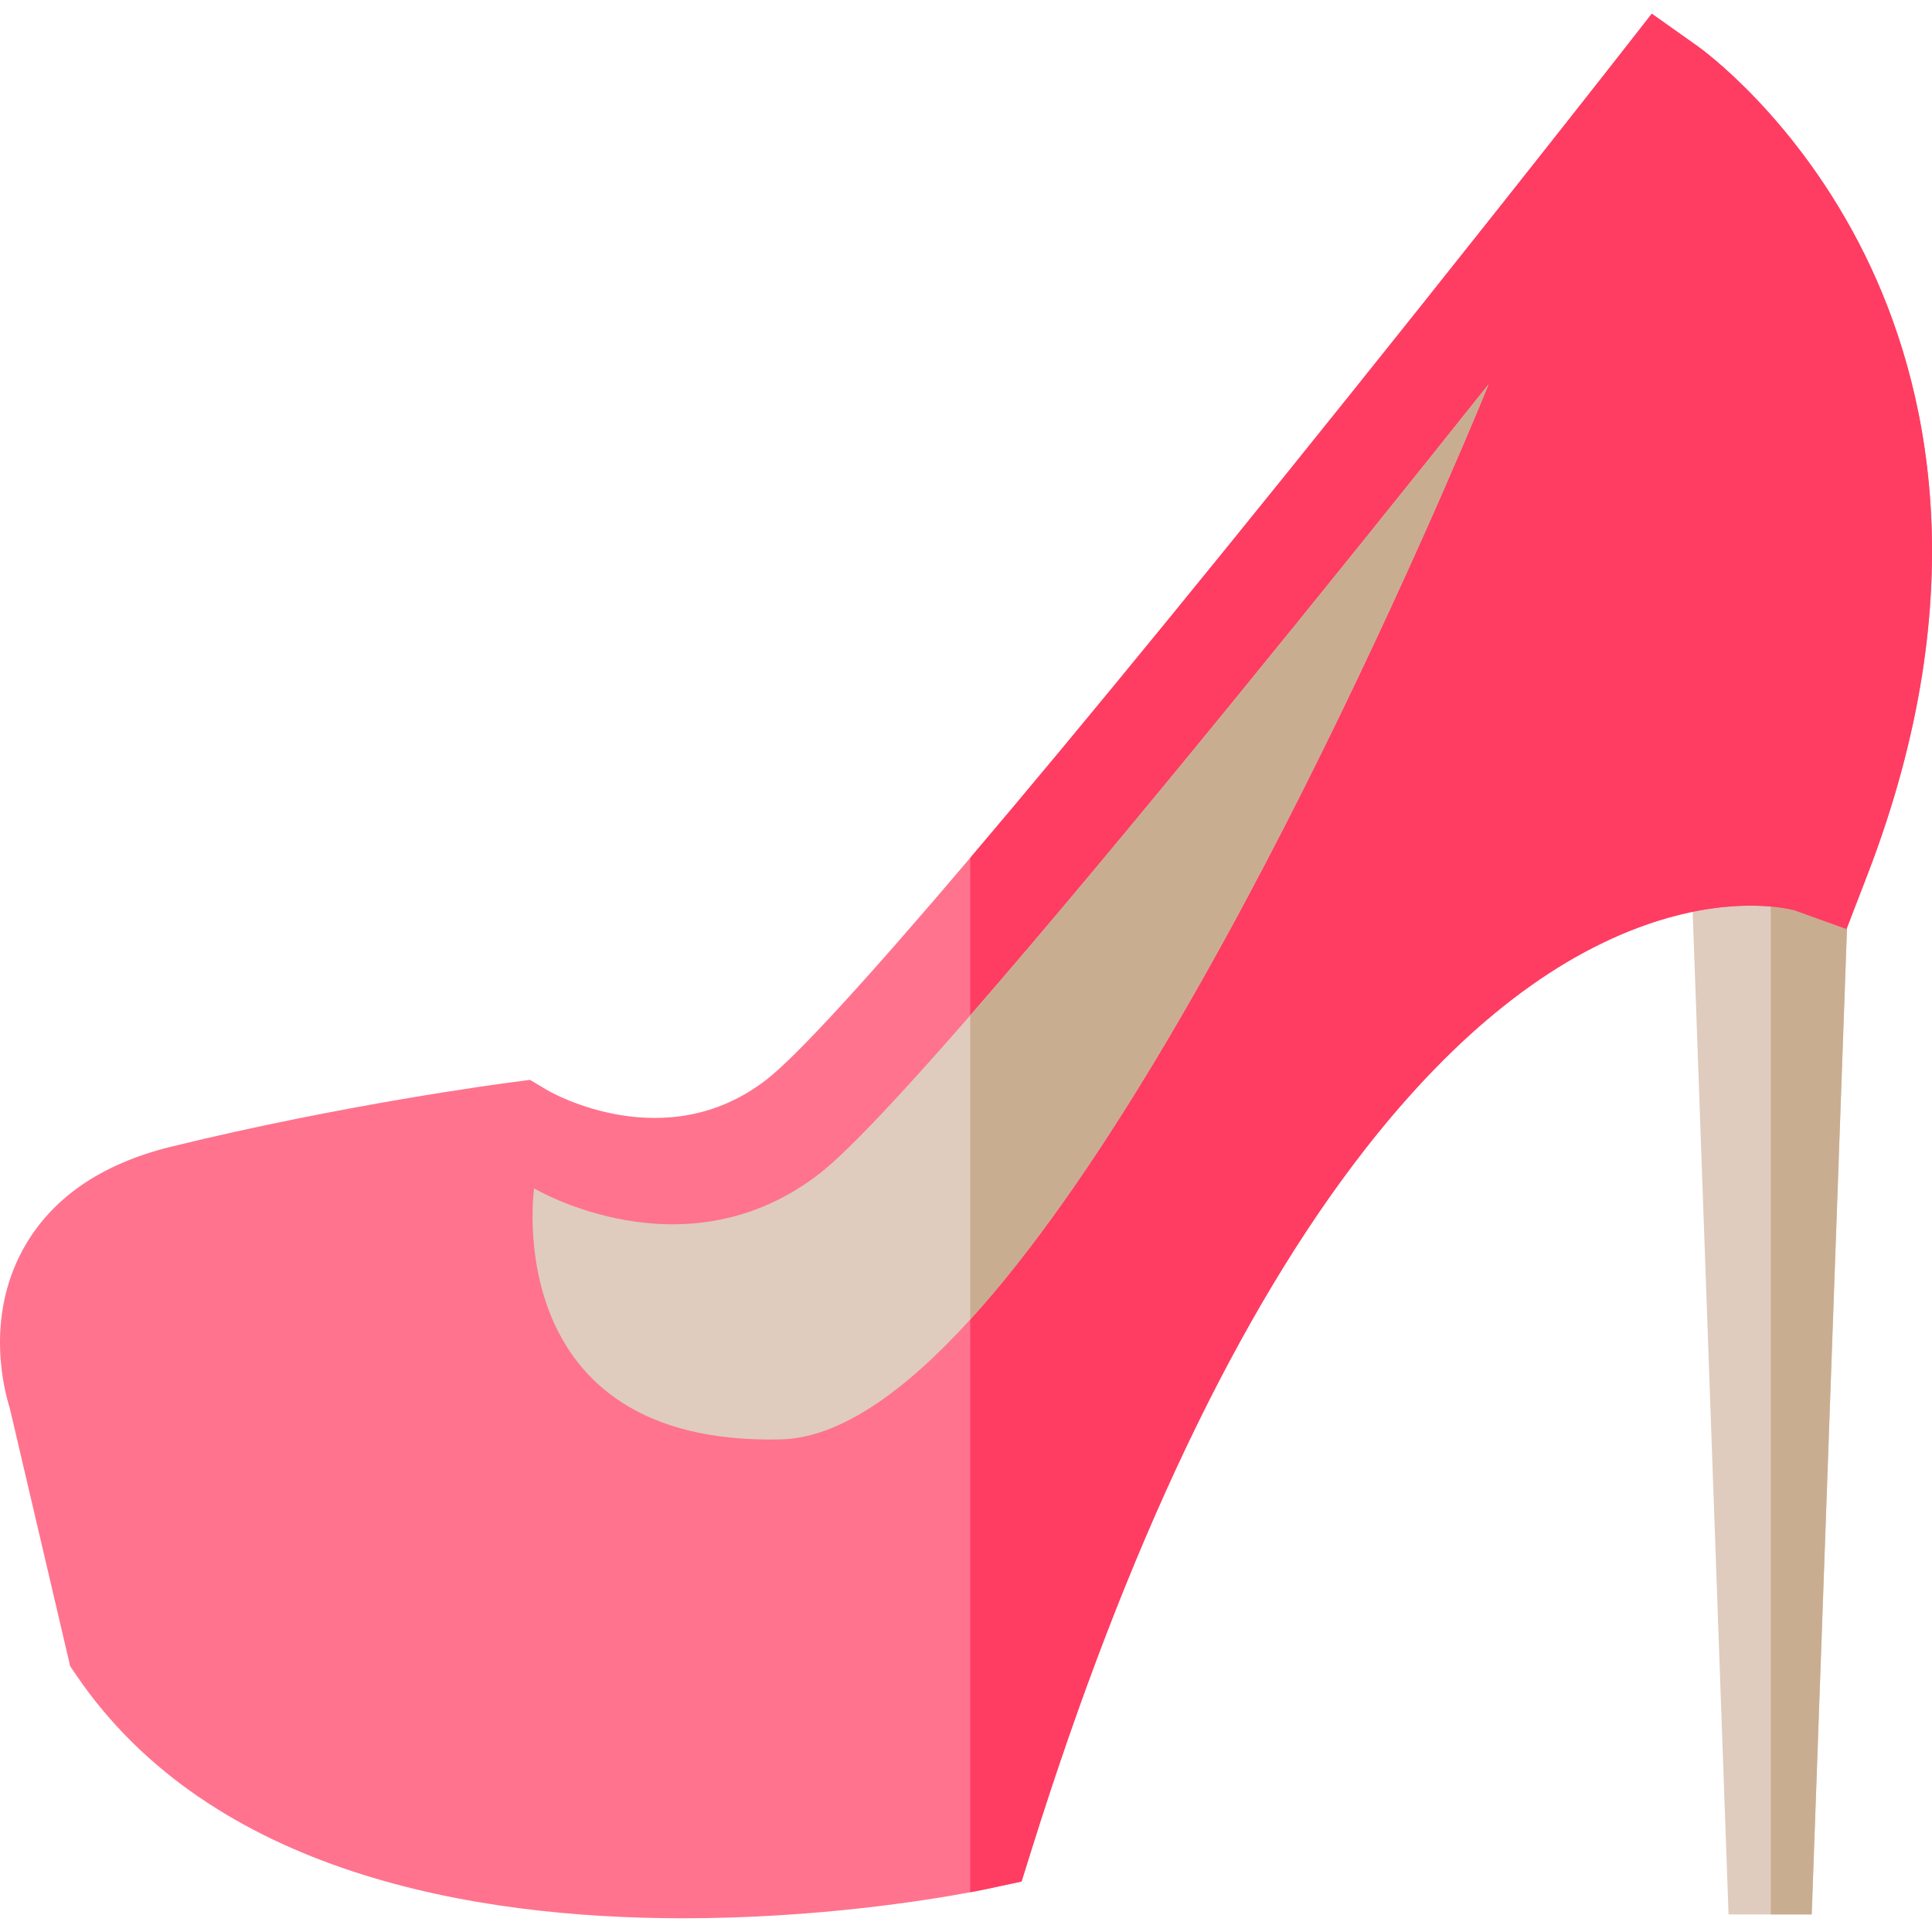
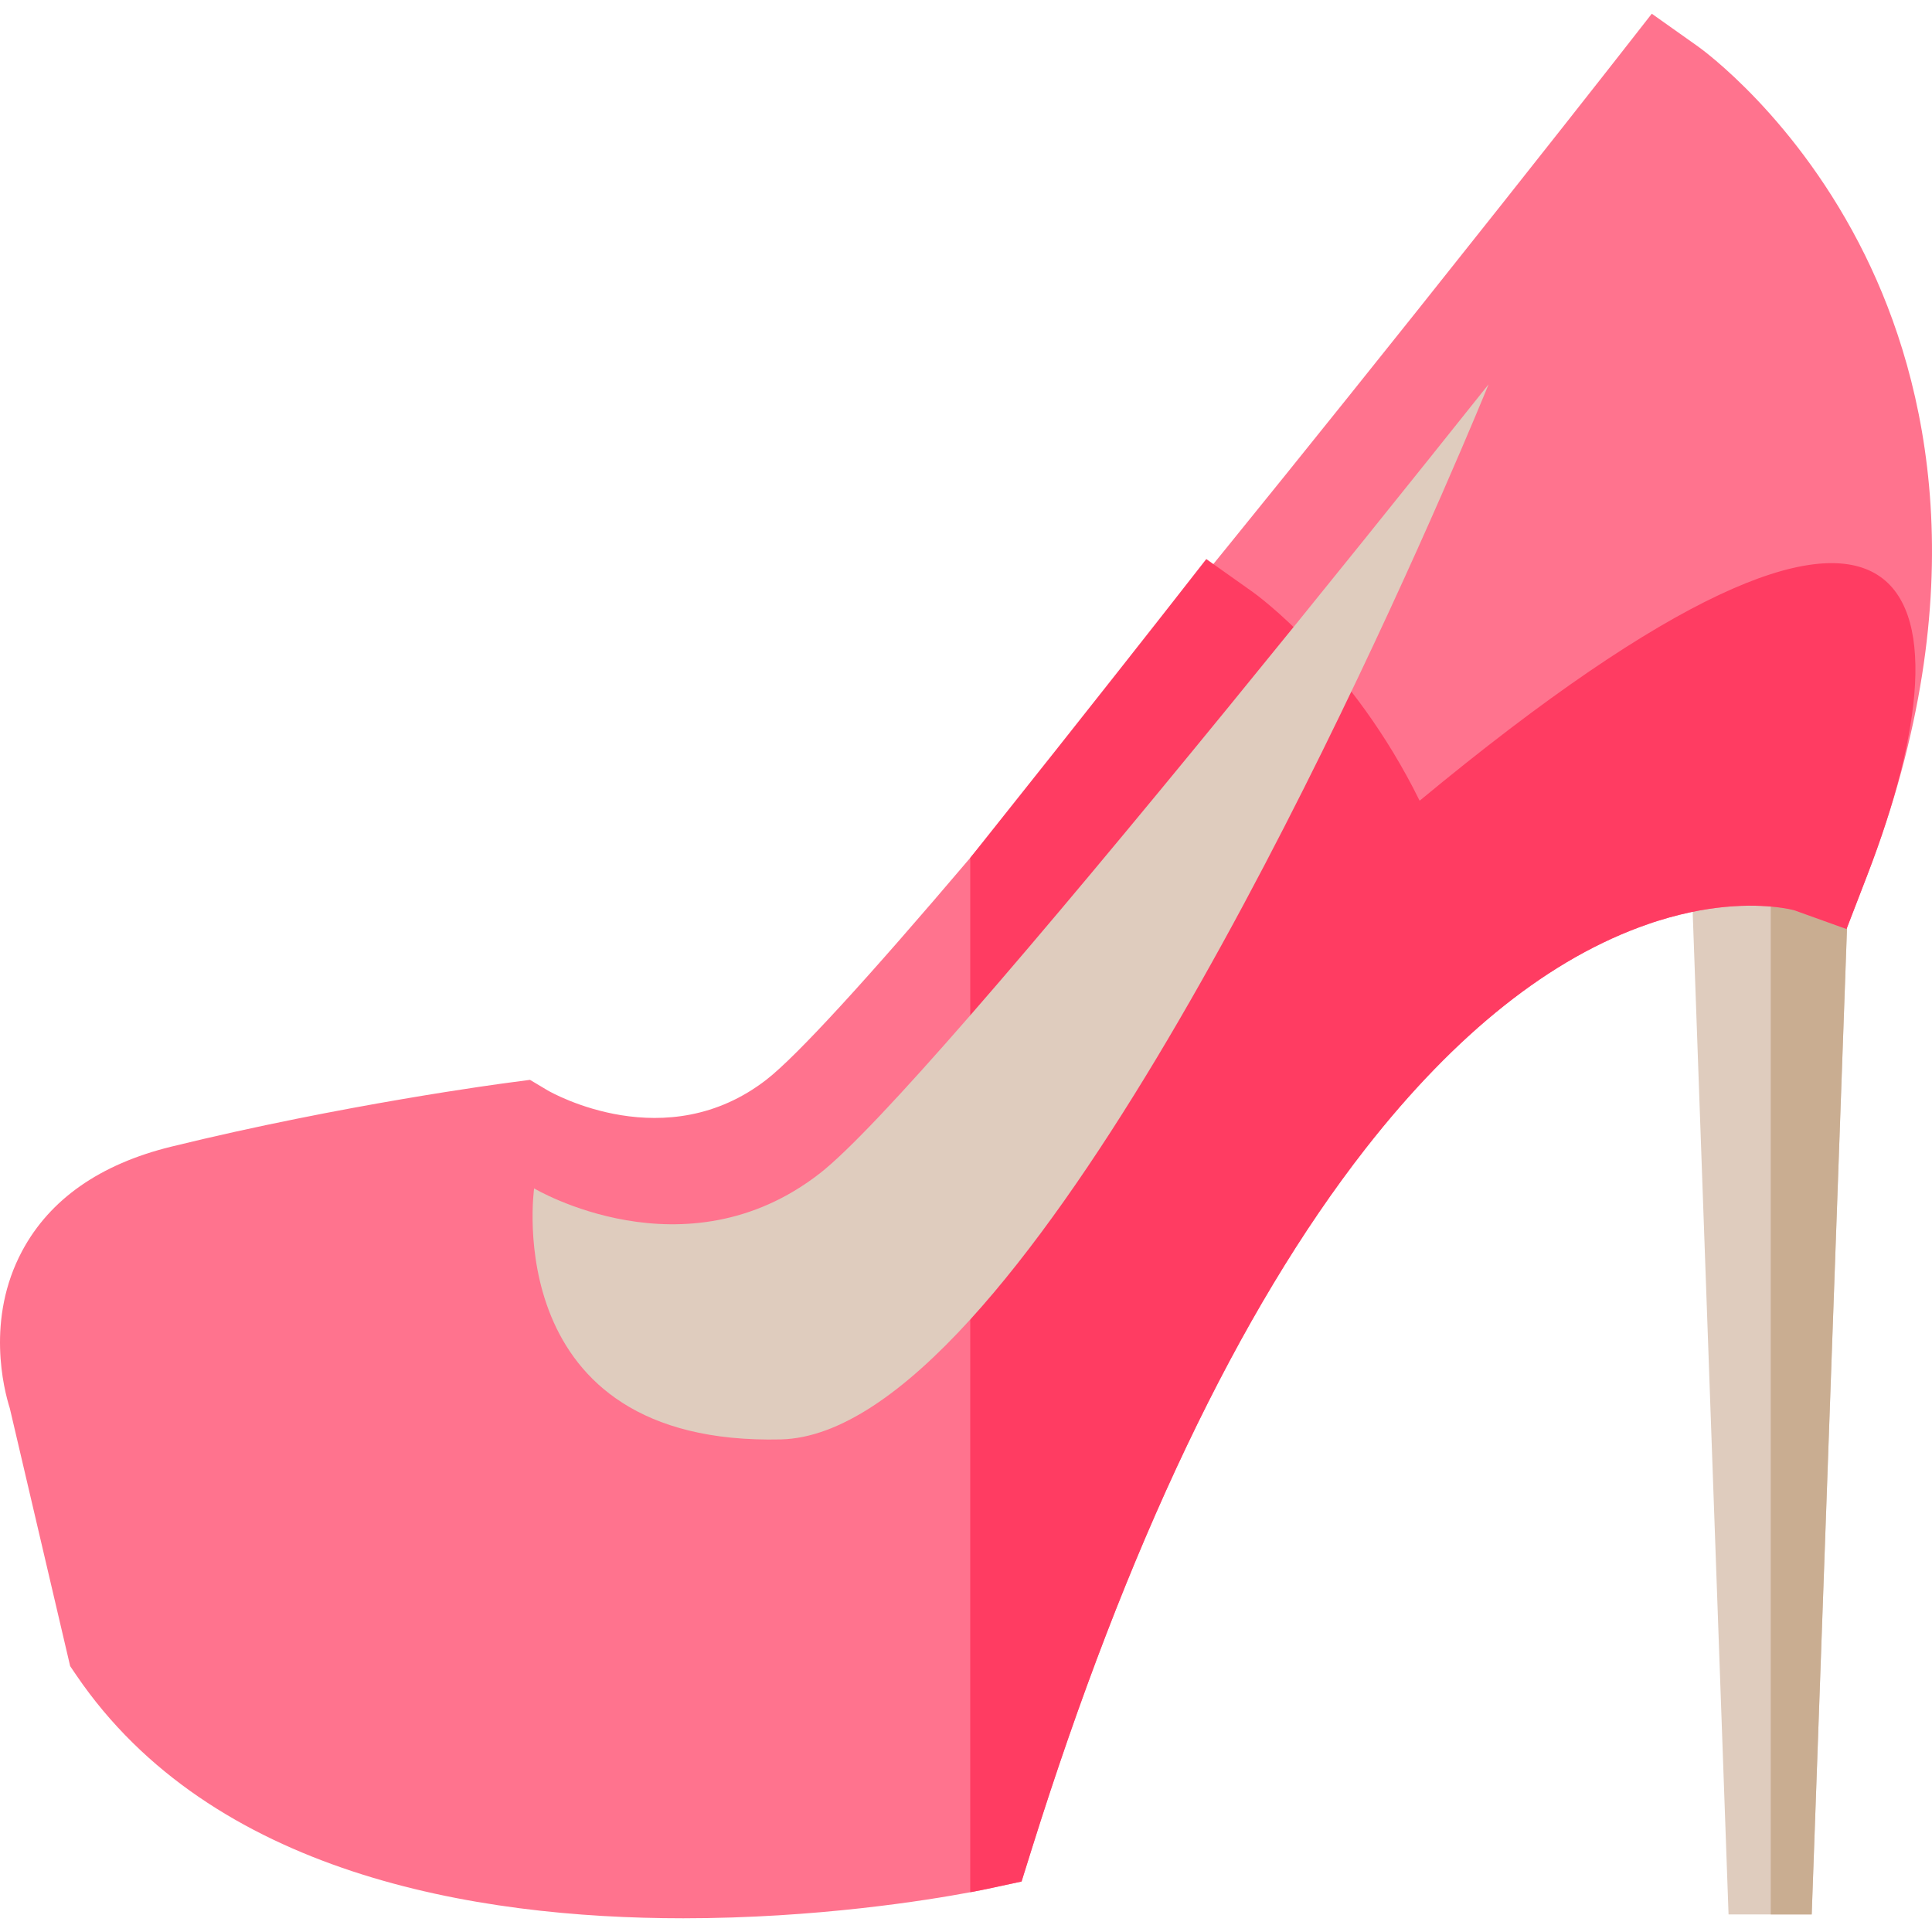
<svg xmlns="http://www.w3.org/2000/svg" height="800px" width="800px" version="1.1" id="Layer_1" viewBox="0 0 512 512" xml:space="preserve">
  <path style="fill:#DFCCBE;" d="M490.201,225.626L480.123,507.35h-22.038l-9.743-272.274c1.014-0.68,2.028-1.328,3.021-1.924  c6.534-3.931,12.545-6.262,17.908-7.527C478.346,223.472,485.549,224.361,490.201,225.626z" />
  <path style="fill:#C9AD91;" d="M490.201,225.626L480.123,507.35h-10.852V225.626C478.346,223.472,485.549,224.361,490.201,225.626z" />
  <path style="fill:#FF738E;" d="M494.854,231.908l-5.509,14.291l-13.883-4.987c-0.199-0.052-0.638-0.157-1.307-0.293  c-0.805-0.157-1.526-0.282-2.248-0.376c-5.541-0.784-17.02-1.37-32.346,3.429c-0.951,0.282-1.83,0.585-2.729,0.899  c-25.791,8.876-51.017,28.896-74.947,59.506c-33.527,42.894-63.28,105.307-88.434,185.523l-2.729,8.719l-8.949,1.924  c-0.575,0.125-2.164,0.46-4.652,0.92c-11.249,2.112-40.751,6.9-76.035,6.9c-55.398,0-125.066-11.813-160.851-64.399l-1.641-2.415  l-15.995-68.34c-1.568-4.934-6.409-23.648,3.293-41.734c7.339-13.674,20.616-22.958,39.455-27.589  c45.623-11.197,87.942-16.769,89.719-16.999l5.394-0.711l4.673,2.791c1.192,0.69,31.426,17.804,58.032-2.885  c7.966-6.199,26.544-26.46,53.955-58.743c29.711-34.959,69.804-84.022,118.061-144.521l2.603-3.272  c29.251-36.684,50.536-63.866,50.746-64.138l9.21-11.772l12.2,8.646c1.066,0.753,26.397,18.975,44.337,55.398  C510.619,100.853,523.979,156.272,494.854,231.908z" />
-   <path style="fill:#FF3C62;" d="M494.854,231.908l-5.509,14.291l-13.883-4.987c-0.199-0.052-0.638-0.157-1.307-0.293  c-0.805-0.157-1.526-0.282-2.248-0.376c-5.541-0.784-17.02-1.37-32.346,3.429c-0.951,0.282-1.83,0.585-2.729,0.899  c-25.791,8.876-51.017,28.896-74.947,59.506c-33.527,42.894-63.28,105.307-88.434,185.523l-2.729,8.719l-8.949,1.924  c-0.575,0.125-2.164,0.46-4.652,0.92V227.339c29.711-34.959,69.804-84.022,118.061-144.521l2.603-3.272  c29.251-36.684,50.536-63.866,50.746-64.138l9.21-11.772l12.2,8.646c1.066,0.753,26.397,18.975,44.337,55.398  C510.619,100.853,523.979,156.272,494.854,231.908z" />
+   <path style="fill:#FF3C62;" d="M494.854,231.908l-5.509,14.291l-13.883-4.987c-0.199-0.052-0.638-0.157-1.307-0.293  c-0.805-0.157-1.526-0.282-2.248-0.376c-5.541-0.784-17.02-1.37-32.346,3.429c-0.951,0.282-1.83,0.585-2.729,0.899  c-25.791,8.876-51.017,28.896-74.947,59.506c-33.527,42.894-63.28,105.307-88.434,185.523l-2.729,8.719l-8.949,1.924  c-0.575,0.125-2.164,0.46-4.652,0.92V227.339l2.603-3.272  c29.251-36.684,50.536-63.866,50.746-64.138l9.21-11.772l12.2,8.646c1.066,0.753,26.397,18.975,44.337,55.398  C510.619,100.853,523.979,156.272,494.854,231.908z" />
  <path style="fill:#DFCCBE;" d="M394.492,101.846c-0.69,1.704-70.985,174.933-137.371,247.842  c-17.448,19.173-34.625,31.405-50.202,31.771c-75.094,1.756-65.371-66.521-65.371-66.521s39.946,23.836,75.7-3.973  c7.485-5.823,21.85-21.201,39.873-41.88C296.576,223.827,353.563,153.198,394.492,101.846z" />
-   <path style="fill:#C9AD91;" d="M394.492,101.846c-0.69,1.704-70.985,174.933-137.371,247.842v-80.603  C296.576,223.827,353.563,153.198,394.492,101.846z" />
</svg>